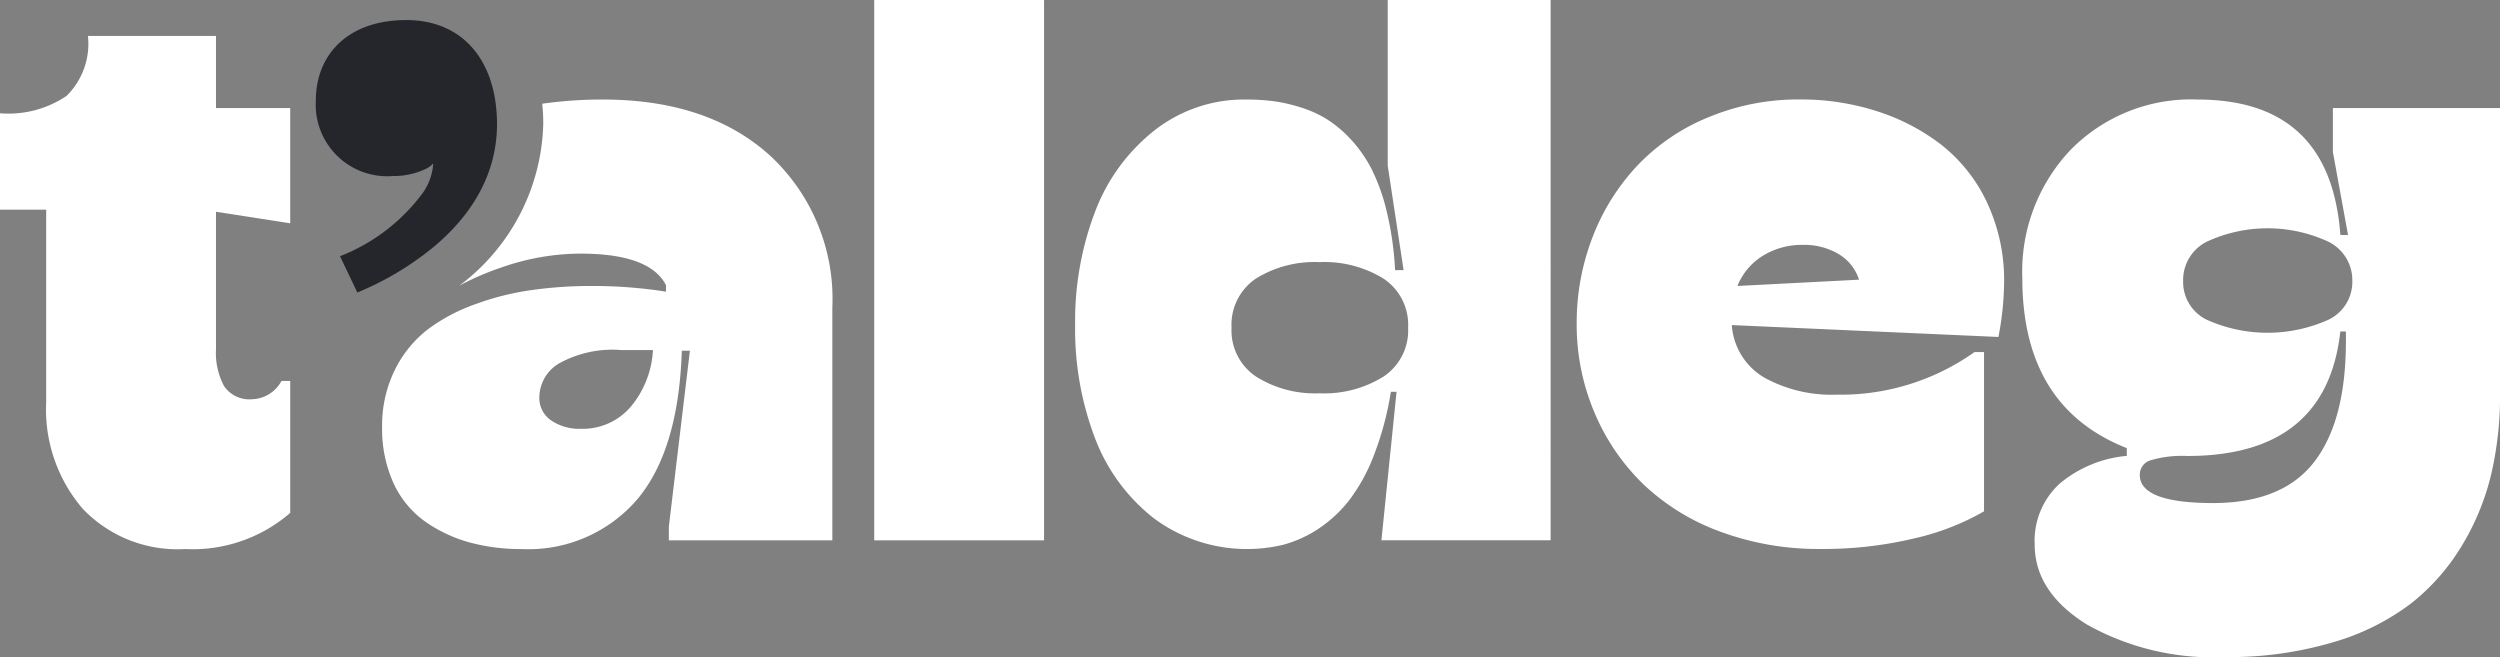
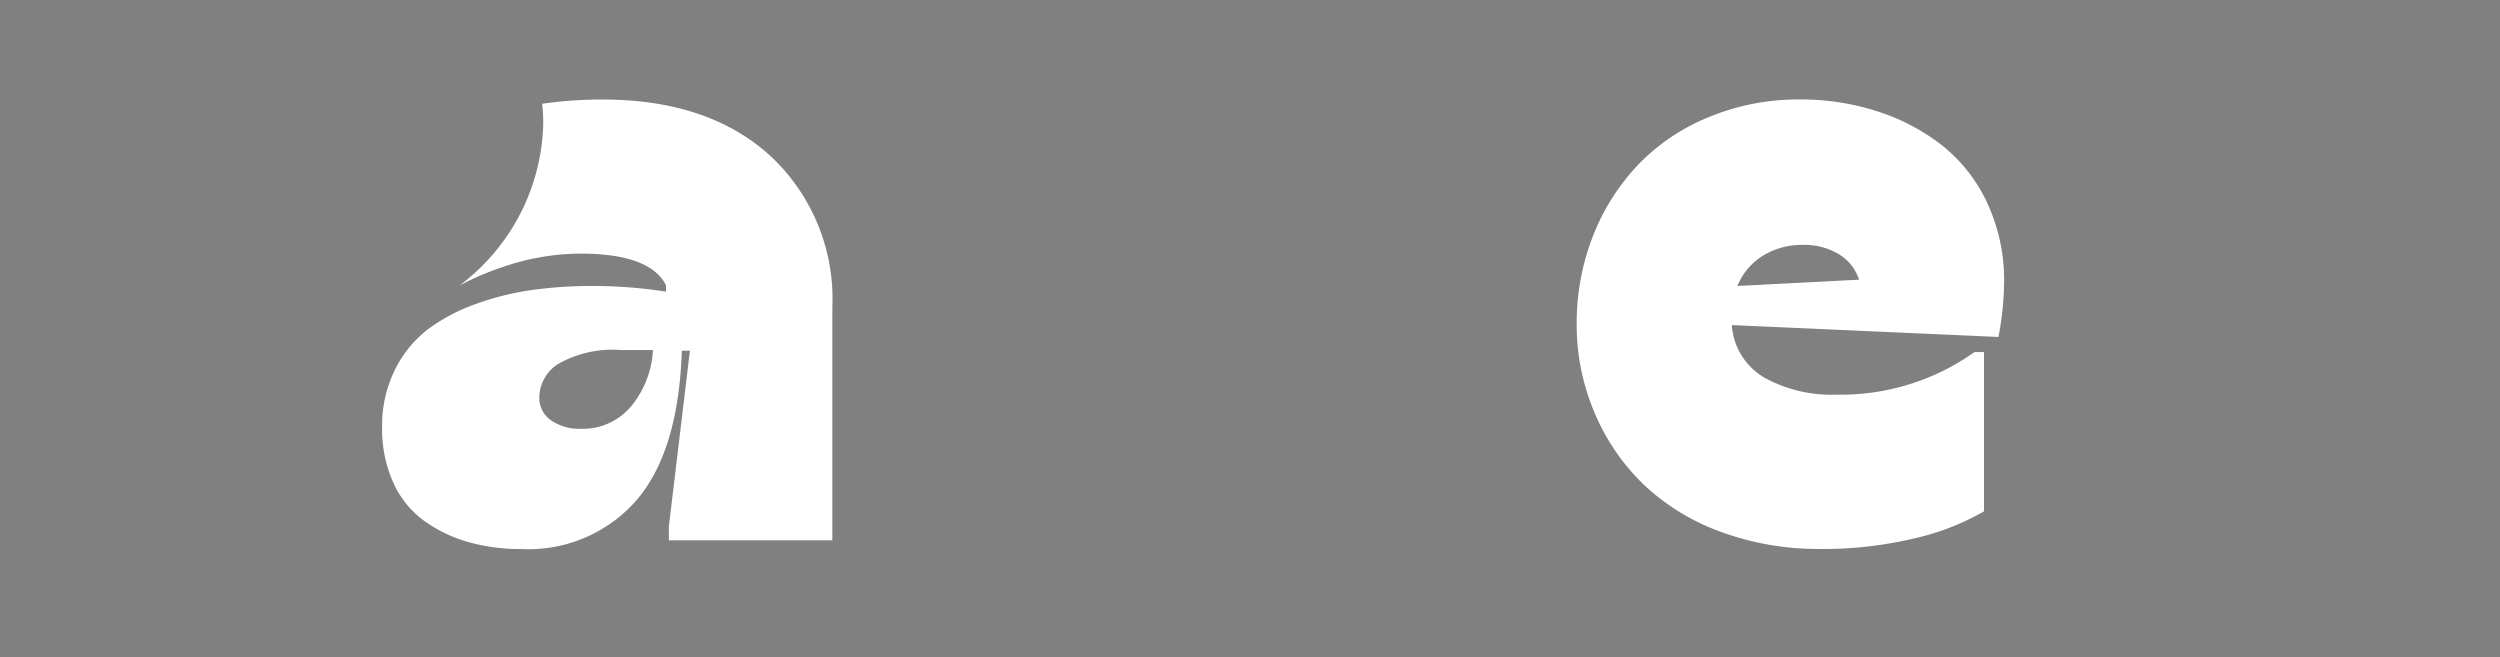
<svg xmlns="http://www.w3.org/2000/svg" id="Raggruppa_3580" data-name="Raggruppa 3580" width="151.563" height="39.836" viewBox="0 0 151.563 39.836">
  <rect x="0" y="0" width="151.563" height="39.836" fill="#808080" stroke="none" />
  <g id="Raggruppa_3566" data-name="Raggruppa 3566">
    <path id="Tracciato_390" data-name="Tracciato 390" d="M45.274,8.31a25.831,25.831,0,0,0-3.664.255,10.817,10.817,0,0,1,.064,1.224,12.63,12.63,0,0,1-5.091,9.806,16.794,16.794,0,0,1,2.606-1.122,14.614,14.614,0,0,1,4.721-.822c2.829,0,4.562.643,5.206,1.918v.389a28.538,28.538,0,0,0-4.5-.344,25.694,25.694,0,0,0-3.651.248,16.571,16.571,0,0,0-3.421.86,10.857,10.857,0,0,0-2.912,1.555,7.044,7.044,0,0,0-1.969,2.453,7.6,7.6,0,0,0-.758,3.435,7.955,7.955,0,0,0,.682,3.383,5.836,5.836,0,0,0,1.879,2.313,8.671,8.671,0,0,0,2.676,1.281,11.709,11.709,0,0,0,3.205.42,8.7,8.7,0,0,0,7-2.982q2.532-2.982,2.727-9.042h.491L49.288,34.2v.834H59.2V20.913a11.846,11.846,0,0,0-3.753-9.182Q51.693,8.31,45.274,8.31m1.72,18.605a3.818,3.818,0,0,1-3.04,1.357,3.041,3.041,0,0,1-1.79-.5,1.641,1.641,0,0,1-.727-1.44,2.421,2.421,0,0,1,1.153-2,6.678,6.678,0,0,1,3.817-.834h1.918a5.844,5.844,0,0,1-1.332,3.421" transform="translate(-8.739 -2.276)" fill="#fff" />
-     <rect id="Rettangolo_1033" data-name="Rettangolo 1033" width="10.296" height="32.757" transform="translate(53 0.001)" fill="#fff" />
-     <path id="Tracciato_391" data-name="Tracciato 391" d="M108.715,10.048l.962,6.327h-.516a19.183,19.183,0,0,0-.49-3.485,11.835,11.835,0,0,0-.924-2.618,8.024,8.024,0,0,0-1.293-1.848,7.318,7.318,0,0,0-1.491-1.237,7.1,7.1,0,0,0-1.644-.713,9.547,9.547,0,0,0-1.619-.351,13.02,13.02,0,0,0-1.536-.089,8.8,8.8,0,0,0-5.6,1.88,11.408,11.408,0,0,0-3.6,4.944,18.642,18.642,0,0,0-1.2,6.849,18.591,18.591,0,0,0,1.192,6.824,11.208,11.208,0,0,0,3.594,4.9,9.468,9.468,0,0,0,7.838,1.593,7.3,7.3,0,0,0,2.1-.949,7.97,7.97,0,0,0,1.886-1.74,10.979,10.979,0,0,0,1.5-2.727,18.769,18.769,0,0,0,1.032-3.855h.344l-.917,9h10.258V0h-9.876ZM108.46,22.83a6.776,6.776,0,0,1-3.88,1.013,6.682,6.682,0,0,1-3.848-1.013,3.361,3.361,0,0,1-1.485-2.957,3.373,3.373,0,0,1,1.472-2.981,6.728,6.728,0,0,1,3.861-1,6.82,6.82,0,0,1,3.88,1,3.358,3.358,0,0,1,1.491,2.981,3.351,3.351,0,0,1-1.491,2.957" transform="translate(-24.584)" fill="#fff" />
    <path id="Tracciato_392" data-name="Tracciato 392" d="M153.867,11.145a12.672,12.672,0,0,0-3.938-2.1,15.013,15.013,0,0,0-4.747-.739,14.156,14.156,0,0,0-5.531,1.07,12.373,12.373,0,0,0-4.294,2.9,13.225,13.225,0,0,0-2.733,4.326,14.411,14.411,0,0,0-.982,5.288,13.632,13.632,0,0,0,1.07,5.378,13.142,13.142,0,0,0,2.95,4.345,13.47,13.47,0,0,0,4.683,2.893,17.112,17.112,0,0,0,6.078,1.051,23.7,23.7,0,0,0,5.671-.638,15.1,15.1,0,0,0,4.243-1.644V23.622h-.579a14.015,14.015,0,0,1-8.379,2.58,8.42,8.42,0,0,1-4.358-1.032,4,4,0,0,1-1.975-3.186l16.165.72a18.557,18.557,0,0,0,.344-3.3,11.117,11.117,0,0,0-.994-4.759,9.616,9.616,0,0,0-2.7-3.5m-12.475,8.468a3.853,3.853,0,0,1,1.6-1.867,4.507,4.507,0,0,1,2.345-.624,4.092,4.092,0,0,1,2.2.561,2.813,2.813,0,0,1,1.229,1.549Z" transform="translate(-36.055 -2.276)" fill="#fff" />
-     <path id="Tracciato_393" data-name="Tracciato 393" d="M187.677,8.826V11.49l.918,5.033h-.465q-.6-8.21-8.659-8.213a10.231,10.231,0,0,0-7.678,3.033,10.714,10.714,0,0,0-2.944,7.8q0,7.808,6.333,10.3v.471a7.356,7.356,0,0,0-4.084,1.695,4.7,4.7,0,0,0-1.5,3.677q0,2.877,3.16,4.848a15.6,15.6,0,0,0,8.379,1.976,22.113,22.113,0,0,0,6.512-.886,14.435,14.435,0,0,0,4.766-2.364,12.946,12.946,0,0,0,3.116-3.562,15.09,15.09,0,0,0,1.759-4.333,21.092,21.092,0,0,0,.522-4.8V8.826Zm.79,14.114q0,4.845-1.918,7.334t-6.117,2.5q-4.463,0-4.461-1.707a.906.906,0,0,1,.675-.892,6.721,6.721,0,0,1,2.205-.255q8.439,0,9.277-7.55h.338Zm-1.045-1.287a9.015,9.015,0,0,1-7.41,0,2.545,2.545,0,0,1-1.414-2.338,2.6,2.6,0,0,1,1.414-2.377,8.761,8.761,0,0,1,7.41,0,2.6,2.6,0,0,1,1.433,2.377,2.541,2.541,0,0,1-1.433,2.338" transform="translate(-46.245 -2.276)" fill="#fff" />
-     <path id="Tracciato_394" data-name="Tracciato 394" d="M37.354,7.971c0-.229-.007-.452-.025-.669-.223-3.333-2.154-5.627-5.48-5.627-3.485,0-5.479,2.045-5.479,4.887a4.335,4.335,0,0,0,4.683,4.568,4.511,4.511,0,0,0,1.873-.382,1.574,1.574,0,0,0,.561-.376,3.546,3.546,0,0,1-.561,1.682,11.36,11.36,0,0,1-5.091,3.938l1.051,2.2a18.344,18.344,0,0,0,4.039-2.3c2.454-1.841,4.429-4.466,4.429-7.92" transform="translate(-7.222 -0.459)" fill="#24262b" />
-     <path id="Tracciato_395" data-name="Tracciato 395" d="M13.094,3H5.333A4.452,4.452,0,0,1,4.04,6.633,6.3,6.3,0,0,1,0,7.69v5.843H2.8V25.2a9.247,9.247,0,0,0,2.217,6.468,7.94,7.94,0,0,0,6.206,2.44,9.036,9.036,0,0,0,6.372-2.192v-8h-.529a2.1,2.1,0,0,1-1.772,1.109,1.855,1.855,0,0,1-1.707-.79A4.277,4.277,0,0,1,13.094,22v-8.34l4.5.7V7.372h-4.5Z" transform="translate(0 -0.822)" fill="#fff" />
  </g>
</svg>